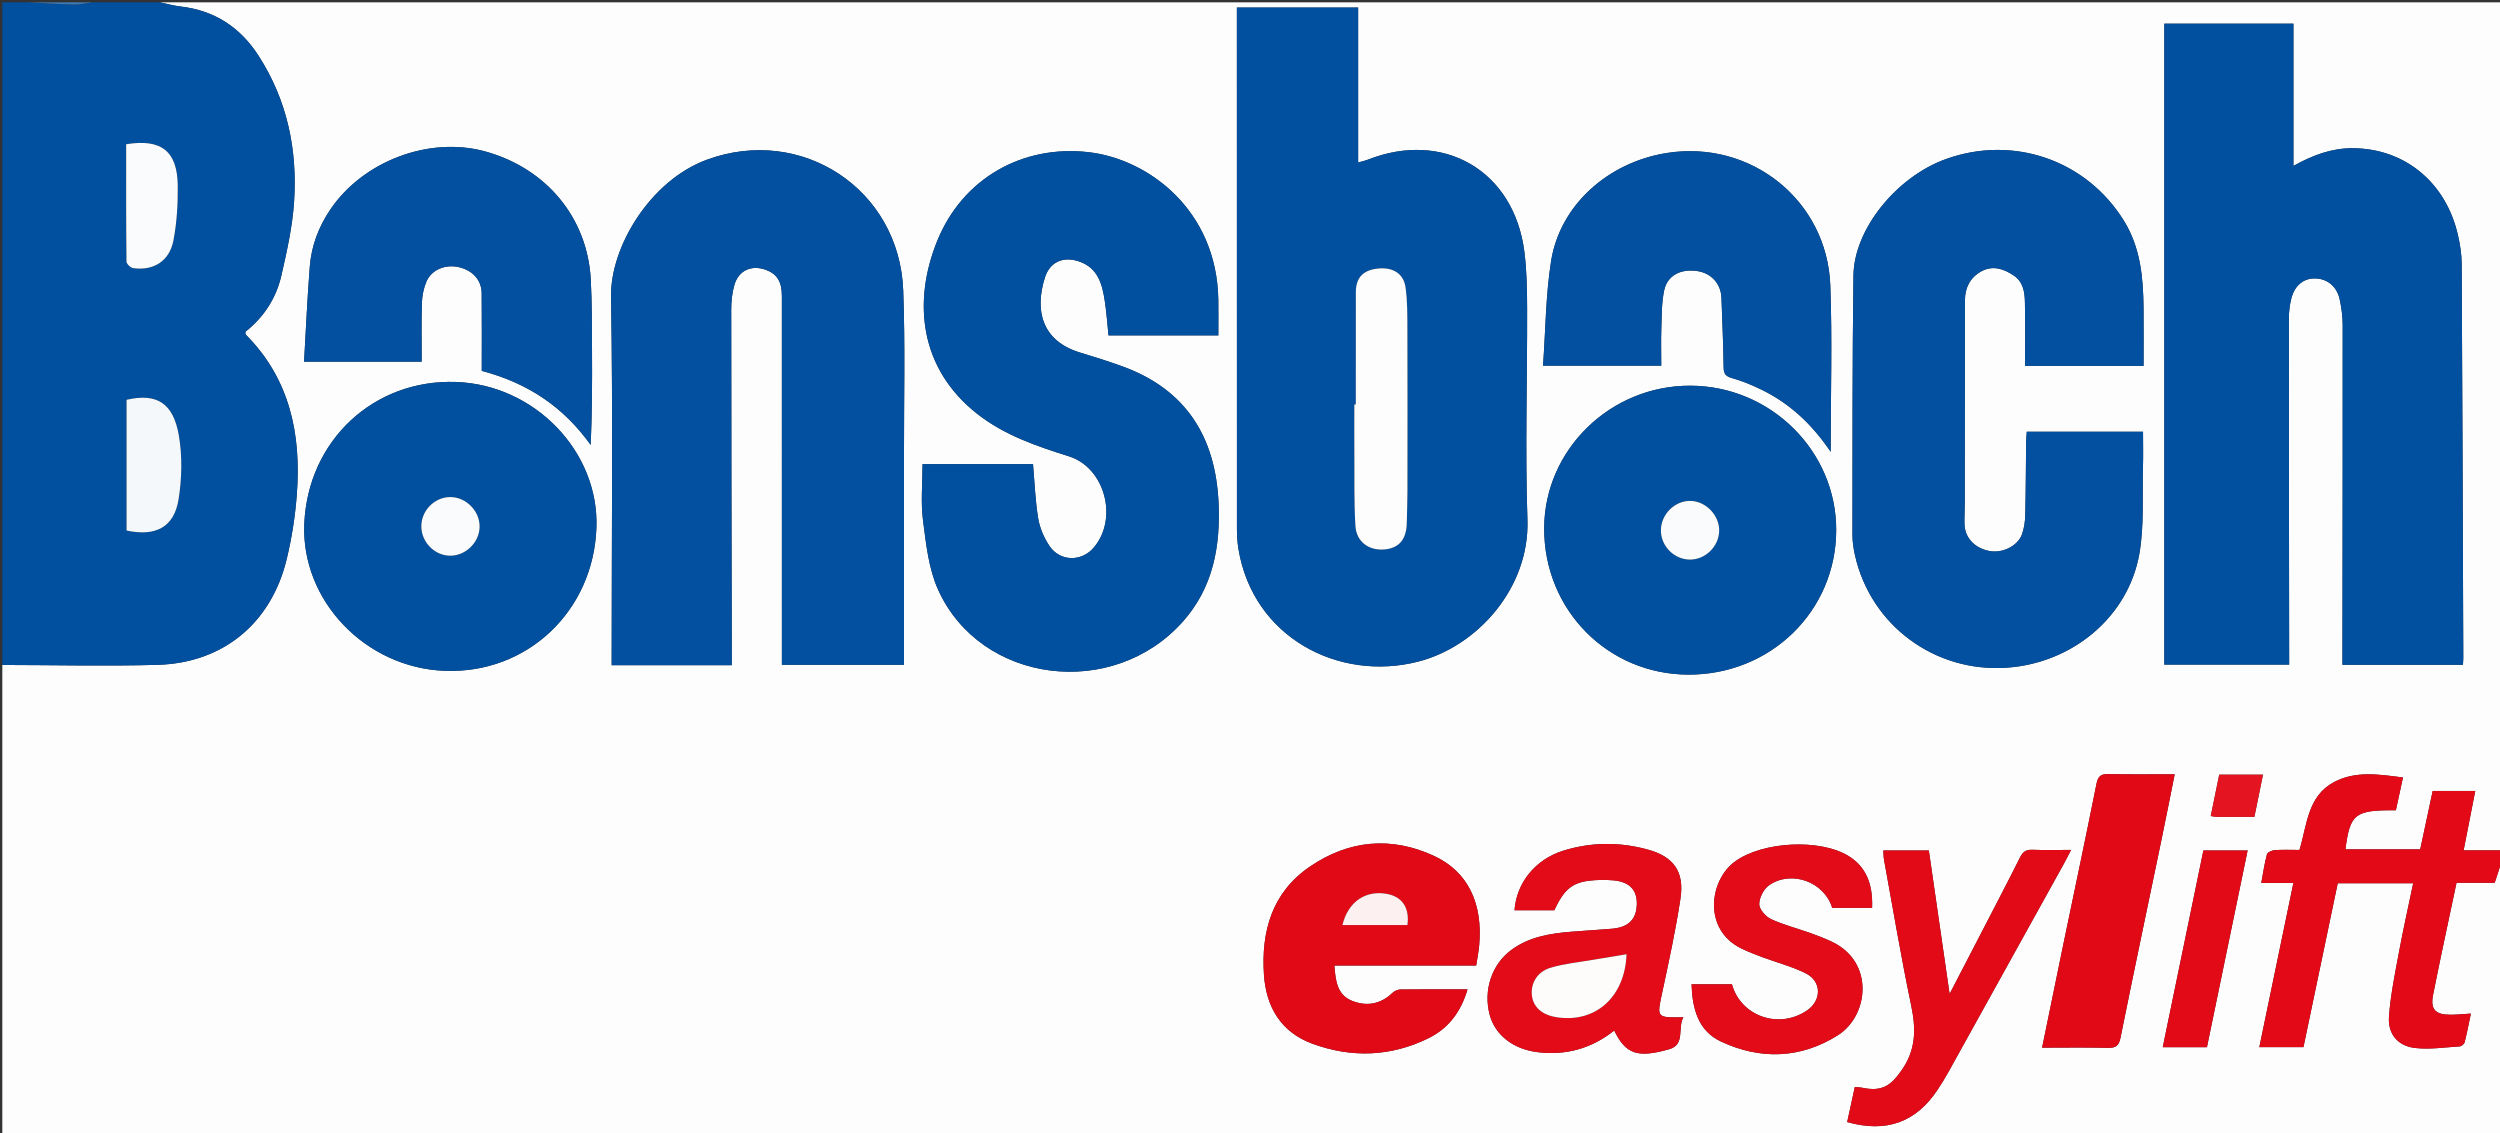
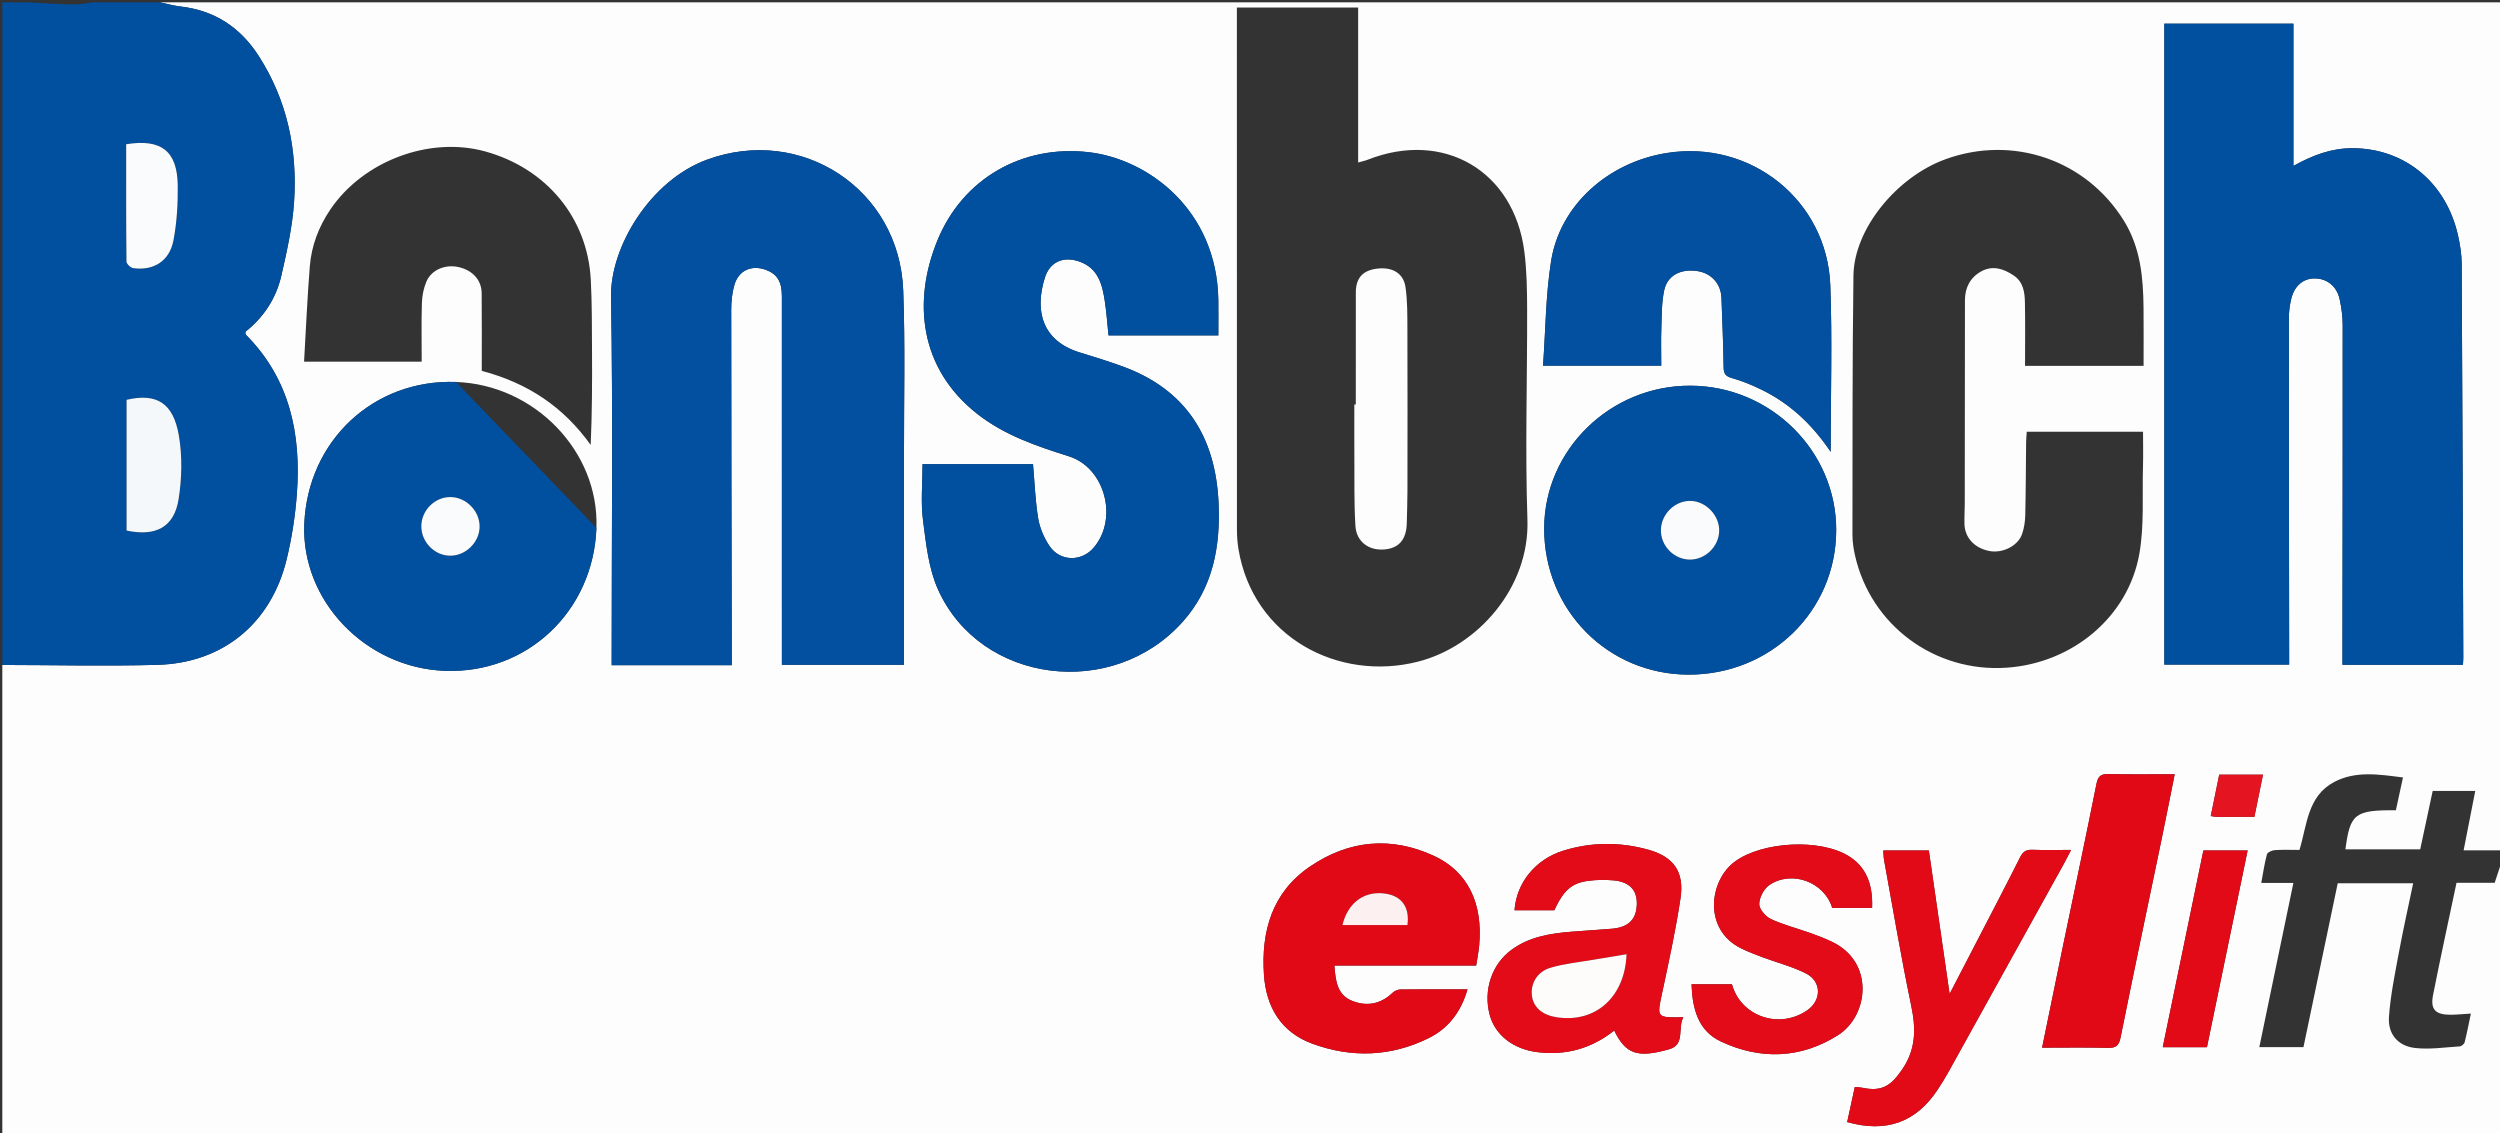
<svg xmlns="http://www.w3.org/2000/svg" version="1.1" id="Layer_1" x="0px" y="0px" width="1079px" height="489px" viewBox="0 0 1079 489" enable-background="new 0 0 1079 489" xml:space="preserve">
  <rect x="0" y="0" width="1079" height="489" fill="#333333" stroke="none" />
  <g>
    <path fill-rule="evenodd" clip-rule="evenodd" fill="#FDFDFE" d="M1080,371c0,39.652,0,79.305,0,118.961   c-359.667,0.003-719.333,0.003-1079,0.003C1,422.285,1,354.643,1,287c22.323,0.025,44.661,0.566,66.967-0.052   c28.313-0.784,49.059-17.935,55.758-45.579c2.222-9.169,3.689-18.628,4.391-28.037c1.928-25.854-2.941-49.75-22.094-68.961   c-0.166-0.166-0.049-0.612-0.079-1.212c7.86-6.191,13.249-14.409,15.491-24.214c2.4-10.498,4.791-21.154,5.493-31.852   c1.471-22.402-2.892-43.677-15.261-62.925C103.681,11.741,92.612,4.52,77.908,2.802C74.91,2.452,71.968,1.613,69,1   c337,0,674,0,1011,0c0,122,0,244,0,366c-5.401,0-10.803,0-16.702,0c1.781-9.082,3.385-17.26,5.024-25.621   c-6.601,0-12.367,0-18.377,0c-1.823,8.535-3.612,16.914-5.382,25.202c-11.097,0-21.674,0-32.28,0   c2.016-15.422,4.037-16.992,21.772-16.869c0.993-4.578,1.999-9.22,3.071-14.161c-10.412-1.325-20.44-2.964-29.766,1.996   c-11.466,6.098-11.614,18.498-14.908,29.281c-3.735,0-7.227-0.158-10.689,0.086c-1.2,0.085-3.121,0.951-3.358,1.828   c-1.058,3.903-1.624,7.938-2.444,12.335c4.843,0,9.123,0,13.865,0c-4.938,23.796-9.791,47.183-14.703,70.857   c6.419,0,12.531,0,19.05,0c4.928-23.563,9.854-47.117,14.791-70.715c10.901,0,21.507,0,32.564,0   c-2.09,10.039-4.286,19.757-6.101,29.546c-1.723,9.294-3.667,18.616-4.348,28.011c-0.544,7.505,3.839,12.684,11.227,13.532   c6.334,0.728,12.878-0.279,19.318-0.686c0.765-0.048,1.928-1.024,2.115-1.77c1.031-4.075,1.815-8.213,2.696-12.388   c-3.44,0.208-6.092,0.493-8.744,0.503c-6.531,0.025-8.817-2.25-7.586-8.486c3.179-16.106,6.696-32.146,10.134-48.473   c5.675,0,11.132,0,16.479,0C1077.883,377.46,1078.941,374.23,1080,371z M934.117,286.839c18.163,0,35.885,0,53.883,0   c0-1.302,0.001-2.278,0-3.255c-0.058-48.661-0.133-97.321-0.126-145.982c0-2.958,0.334-5.999,1.075-8.855   c1.453-5.603,5.316-8.643,10.202-8.578c5.175,0.068,9.378,3.334,10.618,8.885c0.828,3.703,1.334,7.563,1.337,11.353   c0.033,46.994-0.052,93.988-0.106,140.982c-0.002,1.787,0,3.575,0,5.539c17.548,0,34.619,0,52.015,0   c0.057-1.177,0.146-2.134,0.144-3.091c-0.203-56.652-0.383-113.306-0.693-169.957c-0.022-4.12-0.688-8.308-1.602-12.34   c-5.181-22.861-23.024-37.462-45.415-37.572c-9.056-0.045-17.172,2.95-25.607,7.651c0-20.917,0-41.123,0-61.413   c-18.909,0-37.272,0-55.724,0C934.117,102.536,934.117,194.496,934.117,286.839z M533.834,3.245c0,1.496,0.001,2.64,0.001,3.783   c0,73.813-0.008,147.624,0.026,221.437c0.002,2.818,0.194,5.672,0.651,8.45c6.273,38.164,43.243,57.423,77.548,48.64   c25.68-6.574,48.176-31.912,47.181-61.252c-1.027-30.285-0.046-60.637-0.131-90.958c-0.023-8.287-0.15-16.646-1.211-24.847   c-4.504-34.804-34.828-52.45-67.515-39.591c-1.191,0.469-2.464,0.729-4.206,1.231c0-22.518,0-44.586,0-66.894   C568.673,3.245,551.584,3.245,533.834,3.245z M390.168,286.928c0-1.999,0-3.791,0-5.583c0-28.333,0.023-56.666-0.008-84.999   c-0.026-23.664,0.55-47.354-0.326-70.987c-1.62-43.724-43.878-71.464-84.789-56.408c-24.368,8.968-41.665,37.577-41.315,59.055   c0.833,51.152,0.269,102.327,0.269,153.493c0,1.779,0,3.559,0,5.59c17.573,0,34.597,0,51.84,0c0-2.273,0.004-4.1,0-5.926   c-0.1-49.16-0.229-98.319-0.241-147.479c-0.001-3.615,0.379-7.367,1.397-10.815c1.832-6.202,7.405-8.63,13.479-6.428   c4.904,1.777,6.982,5.102,6.983,11.356c0.01,51,0.006,101.999,0.006,152.998c0,1.966,0,3.933,0,6.134   C355.199,286.928,372.442,286.928,390.168,286.928z M525.835,144.745c0-5.438,0.067-10.403-0.011-15.368   c-0.607-38.508-29.945-60.741-56.084-63.708c-28.283-3.21-54.173,11.166-65.192,38.198c-10.699,26.25-7.726,55.21,17.273,74.798   c11.793,9.241,25.563,13.871,39.563,18.3c15.496,4.901,21.315,26.731,10.76,39.295c-5.294,6.302-14.649,6.216-19.24-0.685   c-2.327-3.497-4.148-7.721-4.824-11.841c-1.271-7.755-1.547-15.674-2.227-23.41c-15.816,0-31.728,0-47.687,0   c0,8.304-0.813,16.387,0.203,24.233c1.312,10.132,2.396,20.836,6.519,29.967c18.321,40.591,75.359,47.758,105.634,13.752   c13.016-14.619,16.266-32.382,15.413-51.214c-1.292-28.536-14.108-49.07-41.723-59.023c-5.931-2.138-11.953-4.038-17.99-5.857   c-16.466-4.962-19.802-18.056-15.214-32.455c2.15-6.751,7.958-9.218,14.731-6.889c8.308,2.857,10.03,10,11.139,17.408   c0.709,4.734,1.034,9.524,1.553,14.499C494.218,144.745,509.645,144.745,525.835,144.745z M925.167,157.916   c0-8.739,0.064-16.904-0.015-25.067c-0.128-13.086-1.314-25.968-8.415-37.482c-16.228-26.314-47.858-37.242-77.039-26.656   c-21.131,7.665-39.479,30.125-39.747,50.164c-0.5,37.311-0.385,74.63-0.435,111.945c-0.004,2.967,0.454,5.99,1.108,8.895   c6.793,30.176,34.435,50.599,65.468,48.46c28.373-1.955,52.476-21.9,57.267-49.229c2.133-12.16,1.196-24.866,1.553-37.328   c0.146-5.078,0.024-10.164,0.024-15.28c-17.216,0-33.51,0-50.177,0c-0.104,1.601-0.269,3.057-0.285,4.515   c-0.121,10.49-0.122,20.982-0.373,31.47c-0.066,2.781-0.479,5.685-1.414,8.288c-1.819,5.067-8.437,8.272-13.996,7.217   c-6.498-1.233-10.72-5.766-10.834-11.781c-0.057-2.995,0.134-5.994,0.138-8.991c0.032-29.155,0.039-58.311,0.077-87.466   c0.008-5.414,2.242-9.788,6.972-12.428c4.951-2.763,9.69-1.194,14.064,1.729c4.089,2.732,4.759,7.116,4.846,11.474   c0.181,9.1,0.055,18.205,0.055,27.554C891.407,157.916,908.146,157.916,925.167,157.916z M257.418,227.83   c1.212-32.897-26.598-61.784-60.626-62.972c-35.512-1.24-63.898,25.279-65.458,61.154c-1.44,33.14,26.311,62.217,60.621,63.518   C227.473,290.878,256.088,263.907,257.418,227.83z M792.511,228.852c0.081-34.158-28.231-62.239-62.901-62.387   c-34.521-0.146-63.021,27.604-63.145,61.483c-0.128,35.205,27.355,63.123,62.236,63.219   C764.238,291.264,792.427,263.735,792.511,228.852z M207.923,160.061c20.368,5.401,35.442,15.835,47.024,31.977   c0.587-13.546,0.649-26.949,0.568-40.352c-0.063-10.318,0.016-20.653-0.529-30.95c-1.415-26.759-19.157-48.109-45.629-55.393   c-24.088-6.627-52.647,4.182-66.767,25.053c-5.073,7.498-8.17,15.678-8.879,24.586c-1.087,13.657-1.674,27.354-2.478,41.106   c17.809,0,34.169,0,50.771,0c0-8.77-0.17-17.094,0.089-25.405c0.096-3.078,0.756-6.313,1.948-9.143   c2.144-5.094,8.115-7.549,13.837-6.276c6.03,1.341,9.947,5.538,10.01,11.254C208.009,137.653,207.923,148.791,207.923,160.061z    M665.973,157.828c18.023,0,34.396,0,51.029,0c0-5.649-0.146-10.966,0.04-16.271c0.19-5.46,0.084-11.043,1.236-16.326   c1.382-6.342,7.015-9.214,13.984-8.287c6.263,0.832,10.51,5.444,10.721,11.645c0.339,9.981,0.807,19.961,0.934,29.945   c0.036,2.887,0.945,3.901,3.703,4.678c4.295,1.209,8.493,2.941,12.516,4.899c11.996,5.841,21.618,14.531,29.995,26.893   c0-24.993,0.706-48.419-0.162-71.787c-1.364-36.729-34.29-62.957-70.596-57.184c-25.409,4.041-46.083,22.546-49.911,46.587   C667.123,127.31,667.085,142.366,665.973,157.828z M575.92,416.732c20.742,0,40.817,0,61.198,0   c0.475-3.114,1.042-5.875,1.297-8.664c1.659-18.184-4.865-31.88-19.486-38.655c-18.521-8.582-36.762-6.832-53.528,4.578   c-16.388,11.154-21.141,27.94-19.875,46.765c0.934,13.884,7.38,24.714,20.782,29.667c16.926,6.255,33.987,5.693,50.321-2.377   c8.551-4.225,13.946-11.388,16.75-21.05c-10.017,0-19.486-0.05-28.954,0.064c-1.155,0.014-2.565,0.631-3.405,1.439   c-5.127,4.932-11.148,5.993-17.484,3.452C577.14,429.388,576.423,423.382,575.92,416.732z M670.832,392.866   c4.06-8.71,7.512-11.788,14.899-12.727c3.433-0.436,6.975-0.475,10.426-0.194c7.072,0.575,10.438,4.106,10.297,10.283   c-0.15,6.557-3.595,10.016-10.724,10.609c-5.969,0.497-11.952,0.826-17.922,1.324c-9.023,0.754-17.853,2.227-25.419,7.759   c-8.517,6.228-12.278,17.447-9.446,28.048c2.341,8.759,10.15,14.867,20.708,16.154c12.293,1.499,23.331-1.609,33.04-9.349   c4.957,10.105,9.872,12.046,23.8,8.052c6.929-1.987,3.472-9.15,6.051-13.791c-11.691,0.226-11.474,0.272-9.143-10.602   c2.892-13.488,5.837-26.993,7.894-40.622c1.746-11.569-2.886-18.073-14.136-21.152c-12.125-3.319-24.422-3.25-36.441,0.494   c-12.154,3.786-20.24,13.979-21.049,25.713C659.323,392.866,664.971,392.866,670.832,392.866z M812.826,367.061   c0.119,1.541,0.104,2.852,0.335,4.118c3.829,20.928,7.342,41.923,11.693,62.742c2.091,10.005,2.176,18.875-3.953,27.766   c-4.886,7.088-8.732,9.587-17.329,7.748c-0.91-0.194-1.864-0.188-3.038-0.298c-1.137,5.231-2.217,10.199-3.291,15.143   c16.774,4.746,29.596,0.15,38.885-13.755c1.66-2.486,3.248-5.032,4.698-7.645c16.694-30.064,33.357-60.146,50.02-90.228   c0.934-1.686,1.781-3.418,3.032-5.826c-6.113,0-11.393,0.152-16.656-0.063c-2.707-0.11-4.109,0.786-5.339,3.234   c-6.187,12.32-12.587,24.534-18.92,36.782c-3.608,6.979-7.232,13.951-11.514,22.208c-3.145-21.74-6.055-41.863-8.957-61.927   C825.622,367.061,819.341,367.061,812.826,367.061z M881.366,452.171c10.021,0,19.163-0.157,28.296,0.08   c3.442,0.09,4.827-0.772,5.556-4.391c5.71-28.345,11.708-56.632,17.583-84.944c1.948-9.392,3.798-18.804,5.804-28.757   c-9.945,0-19.246,0.123-28.54-0.067c-3.224-0.065-4.543,0.785-5.223,4.186c-4.651,23.304-9.6,46.547-14.423,69.816   C887.42,422.562,884.473,437.04,881.366,452.171z M808.003,391.845c0.425-10.682-2.92-17.909-10.118-22.357   c-12.41-7.669-37.287-6.294-49.11,2.374c-11.077,8.121-13.85,29.32,2.711,37.462c2.97,1.46,6.084,2.651,9.189,3.81   c6.219,2.321,12.749,3.992,18.651,6.932c7.007,3.489,6.974,11.764,0.475,16.126c-12.177,8.177-28.523,2.365-32.298-11.391   c-5.772,0-11.512,0-17.436,0c0.337,10.523,2.834,20.096,12.642,24.697c17.047,7.999,34.387,7.474,50.501-2.673   c13.317-8.386,16.036-31.67-2.739-40.457c-3.002-1.404-6.111-2.604-9.236-3.715c-5.631-2.002-11.5-3.46-16.881-5.977   c-2.311-1.081-5.079-4.25-5.068-6.457c0.014-2.789,1.958-6.568,4.278-8.172c9.683-6.69,23.856-1.39,27.217,9.798   C796.372,391.845,801.995,391.845,808.003,391.845z M952.516,451.978c5.882-28.435,11.691-56.523,17.563-84.912   c-6.454,0-12.556,0-19.097,0c-5.824,28.193-11.649,56.391-17.542,84.912C940.079,451.978,946.031,451.978,952.516,451.978z    M972.99,352.568c1.236-6.054,2.446-11.98,3.722-18.222c-6.49,0-12.438,0-18.895,0c-1.196,5.838-2.41,11.761-3.656,17.84   c1.148,0.18,1.792,0.366,2.436,0.368C961.912,352.579,967.227,352.568,972.99,352.568z" />
    <path fill-rule="evenodd" clip-rule="evenodd" fill="#014F9F" d="M69,1c2.968,0.613,5.91,1.452,8.908,1.802   c14.704,1.718,25.772,8.939,33.758,21.367c12.369,19.248,16.731,40.522,15.261,62.925c-0.703,10.697-3.093,21.354-5.493,31.852   c-2.242,9.805-7.631,18.022-15.491,24.214c0.029,0.6-0.087,1.046,0.079,1.212c19.153,19.211,24.021,43.106,22.094,68.961   c-0.702,9.409-2.169,18.868-4.391,28.037c-6.7,27.645-27.445,44.795-55.758,45.579C45.661,287.566,23.323,287.025,1,287   C1,191.667,1,96.333,1,1c3.679,0,7.339,0,11,0c6.645,0.333,13.286,0.797,19.934,0.935C34.615,1.99,37.311,1.333,40,1   C49.667,1,59.333,1,69,1z M54.628,228.988c12.664,2.683,20.537-1.48,22.456-13.537c1.433-9.005,1.637-18.632,0.092-27.586   c-2.43-14.078-9.696-18.292-22.548-15.309C54.628,191.252,54.628,209.991,54.628,228.988z M54.461,62.254   c0,17.037-0.051,33.836,0.128,50.632c0.011,0.994,1.781,2.683,2.901,2.839c8.771,1.225,15.655-3.029,17.356-11.918   c1.486-7.764,1.968-15.837,1.869-23.76C76.531,65.186,69.582,59.8,54.461,62.254z" />
-     <path fill-rule="evenodd" clip-rule="evenodd" fill="#E30916" d="M1080,371c-1.059,3.23-2.117,6.46-3.28,10.01   c-5.348,0-10.805,0-16.479,0c-3.438,16.327-6.955,32.366-10.134,48.473c-1.231,6.236,1.055,8.512,7.586,8.486   c2.652-0.01,5.304-0.295,8.744-0.503c-0.881,4.175-1.665,8.313-2.696,12.388c-0.188,0.745-1.351,1.722-2.115,1.77   c-6.44,0.406-12.984,1.413-19.318,0.686c-7.388-0.849-11.771-6.027-11.227-13.532c0.681-9.395,2.625-18.717,4.348-28.011   c1.814-9.789,4.011-19.507,6.101-29.546c-11.058,0-21.663,0-32.564,0c-4.937,23.598-9.863,47.152-14.791,70.715   c-6.519,0-12.631,0-19.05,0c4.912-23.675,9.766-47.062,14.703-70.857c-4.742,0-9.022,0-13.865,0   c0.82-4.396,1.387-8.432,2.444-12.335c0.237-0.877,2.158-1.743,3.358-1.828c3.463-0.244,6.954-0.086,10.689-0.086   c3.294-10.783,3.442-23.184,14.908-29.281c9.325-4.96,19.354-3.321,29.766-1.996c-1.072,4.941-2.078,9.583-3.071,14.161   c-17.735-0.123-19.757,1.447-21.772,16.869c10.606,0,21.184,0,32.28,0c1.77-8.288,3.559-16.667,5.382-25.202   c6.01,0,11.776,0,18.377,0c-1.64,8.361-3.243,16.539-5.024,25.621c5.899,0,11.301,0,16.702,0C1080,368.333,1080,369.667,1080,371z" />
-     <path fill-rule="evenodd" clip-rule="evenodd" fill="#407BB6" d="M40,1c-2.689,0.333-5.385,0.99-8.066,0.935   C25.286,1.797,18.645,1.333,12,1C21.333,1,30.667,1,40,1z" />
    <path fill-rule="evenodd" clip-rule="evenodd" fill="#014F9F" d="M934.117,286.839c0-92.343,0-184.303,0-276.634   c18.451,0,36.814,0,55.724,0c0,20.29,0,40.496,0,61.413c8.436-4.701,16.552-7.696,25.607-7.651   c22.391,0.11,40.234,14.711,45.415,37.572c0.914,4.032,1.579,8.22,1.602,12.34c0.311,56.651,0.49,113.305,0.693,169.957   c0.003,0.957-0.087,1.914-0.144,3.091c-17.396,0-34.467,0-52.015,0c0-1.964-0.002-3.752,0-5.539   c0.055-46.994,0.14-93.988,0.106-140.982c-0.003-3.79-0.509-7.649-1.337-11.353c-1.24-5.551-5.443-8.816-10.618-8.885   c-4.886-0.064-8.749,2.976-10.202,8.578c-0.741,2.856-1.075,5.897-1.075,8.855c-0.007,48.661,0.068,97.321,0.126,145.982   c0.001,0.977,0,1.953,0,3.255C970.002,286.839,952.28,286.839,934.117,286.839z" />
-     <path fill-rule="evenodd" clip-rule="evenodd" fill="#014F9F" d="M533.834,3.245c17.75,0,34.839,0,52.345,0   c0,22.308,0,44.376,0,66.894c1.742-0.503,3.015-0.763,4.206-1.231c32.687-12.859,63.011,4.787,67.515,39.591   c1.061,8.2,1.188,16.56,1.211,24.847c0.085,30.321-0.896,60.673,0.131,90.958c0.995,29.34-21.501,54.678-47.181,61.252   c-34.305,8.783-71.274-10.476-77.548-48.64c-0.457-2.778-0.649-5.632-0.651-8.45c-0.034-73.813-0.026-147.624-0.026-221.437   C533.835,5.885,533.834,4.741,533.834,3.245z M585.164,174.57c-0.209,0-0.418,0.001-0.627,0.001c0,7.484-0.042,14.97,0.01,22.454   c0.07,9.982-0.153,19.986,0.452,29.938c0.416,6.824,5.696,10.673,12.32,10.188c6.429-0.469,9.695-4.253,9.847-11.392   c0.095-4.488,0.282-8.976,0.288-13.464c0.029-23.479,0.06-46.958-0.019-70.437c-0.021-5.95,0.024-11.964-0.804-17.83   c-0.861-6.099-5.603-8.854-12.179-8.096c-6.201,0.715-9.256,3.98-9.273,10.191C585.134,142.273,585.164,158.422,585.164,174.57z" />
    <path fill-rule="evenodd" clip-rule="evenodd" fill="#02509F" d="M390.168,286.928c-17.726,0-34.969,0-52.705,0   c0-2.201,0-4.168,0-6.134c0-50.999,0.004-101.998-0.006-152.998c-0.001-6.255-2.079-9.579-6.983-11.356   c-6.074-2.202-11.647,0.226-13.479,6.428c-1.019,3.448-1.398,7.2-1.397,10.815c0.012,49.16,0.142,98.319,0.241,147.479   c0.004,1.826,0,3.652,0,5.926c-17.243,0-34.267,0-51.84,0c0-2.031,0-3.811,0-5.59c0-51.166,0.564-102.341-0.269-153.493   c-0.349-21.478,16.948-50.087,41.315-59.055c40.911-15.056,83.169,12.685,84.789,56.408c0.876,23.634,0.3,47.323,0.326,70.987   c0.031,28.333,0.008,56.666,0.008,84.999C390.168,283.137,390.168,284.929,390.168,286.928z" />
    <path fill-rule="evenodd" clip-rule="evenodd" fill="#01509F" d="M525.835,144.745c-16.19,0-31.617,0-47.403,0   c-0.519-4.975-0.844-9.765-1.553-14.499c-1.108-7.408-2.831-14.551-11.139-17.408c-6.773-2.329-12.581,0.138-14.731,6.889   c-4.588,14.399-1.252,27.493,15.214,32.455c6.037,1.819,12.06,3.72,17.99,5.857c27.614,9.953,40.431,30.487,41.723,59.023   c0.853,18.832-2.397,36.595-15.413,51.214c-30.274,34.006-87.313,26.839-105.634-13.752c-4.122-9.131-5.207-19.835-6.519-29.967   c-1.016-7.847-0.203-15.93-0.203-24.233c15.959,0,31.87,0,47.687,0c0.68,7.736,0.955,15.655,2.227,23.41   c0.676,4.12,2.497,8.344,4.824,11.841c4.591,6.9,13.946,6.986,19.24,0.685c10.556-12.563,4.736-34.394-10.76-39.295   c-14-4.429-27.771-9.059-39.563-18.3c-24.999-19.588-27.973-48.548-17.273-74.798c11.02-27.032,36.909-41.408,65.192-38.198   c26.139,2.967,55.477,25.2,56.084,63.708C525.902,134.342,525.835,139.308,525.835,144.745z" />
-     <path fill-rule="evenodd" clip-rule="evenodd" fill="#02509F" d="M925.167,157.916c-17.021,0-33.76,0-51.158,0   c0-9.349,0.126-18.454-0.055-27.554c-0.087-4.357-0.757-8.741-4.846-11.474c-4.374-2.923-9.113-4.491-14.064-1.729   c-4.729,2.64-6.964,7.014-6.972,12.428c-0.038,29.155-0.045,58.311-0.077,87.466c-0.004,2.997-0.194,5.996-0.138,8.991   c0.114,6.016,4.336,10.548,10.834,11.781c5.56,1.056,12.177-2.149,13.996-7.217c0.935-2.604,1.348-5.507,1.414-8.288   c0.251-10.487,0.252-20.979,0.373-31.47c0.017-1.458,0.181-2.914,0.285-4.515c16.667,0,32.961,0,50.177,0   c0,5.116,0.121,10.202-0.024,15.28c-0.356,12.462,0.58,25.168-1.553,37.328c-4.791,27.328-28.894,47.273-57.267,49.229   c-31.033,2.139-58.675-18.284-65.468-48.46c-0.654-2.904-1.112-5.928-1.108-8.895c0.05-37.315-0.065-74.635,0.435-111.945   c0.269-20.039,18.616-42.499,39.747-50.164c29.181-10.586,60.812,0.342,77.039,26.656c7.101,11.515,8.287,24.396,8.415,37.482   C925.231,141.012,925.167,149.177,925.167,157.916z" />
-     <path fill-rule="evenodd" clip-rule="evenodd" fill="#01509F" d="M257.418,227.83c-1.33,36.077-29.945,63.048-65.463,61.7   c-34.31-1.301-62.061-30.378-60.621-63.518c1.56-35.875,29.945-62.395,65.458-61.154C230.82,166.046,258.63,194.933,257.418,227.83   z M181.842,227.225c0.031,6.884,5.928,12.738,12.704,12.612c6.624-0.124,12.359-5.854,12.455-12.444   c0.099-6.788-5.76-12.797-12.539-12.86C187.628,214.468,181.811,220.319,181.842,227.225z" />
+     <path fill-rule="evenodd" clip-rule="evenodd" fill="#01509F" d="M257.418,227.83c-1.33,36.077-29.945,63.048-65.463,61.7   c-34.31-1.301-62.061-30.378-60.621-63.518c1.56-35.875,29.945-62.395,65.458-61.154z M181.842,227.225c0.031,6.884,5.928,12.738,12.704,12.612c6.624-0.124,12.359-5.854,12.455-12.444   c0.099-6.788-5.76-12.797-12.539-12.86C187.628,214.468,181.811,220.319,181.842,227.225z" />
    <path fill-rule="evenodd" clip-rule="evenodd" fill="#01509F" d="M792.511,228.852c-0.084,34.884-28.272,62.412-63.81,62.315   c-34.881-0.096-62.364-28.014-62.236-63.219c0.123-33.88,28.623-61.63,63.145-61.483   C764.279,166.612,792.592,194.693,792.511,228.852z M716.846,228.722c-0.121,6.859,5.642,12.756,12.504,12.795   c6.62,0.038,12.401-5.536,12.648-12.194c0.25-6.714-5.598-12.963-12.291-13.134C722.947,216.015,716.966,221.843,716.846,228.722z" />
-     <path fill-rule="evenodd" clip-rule="evenodd" fill="#02509F" d="M207.923,160.061c0-11.27,0.086-22.407-0.036-33.543   c-0.063-5.716-3.98-9.913-10.01-11.254c-5.722-1.272-11.693,1.183-13.837,6.276c-1.191,2.83-1.852,6.064-1.948,9.143   c-0.259,8.312-0.089,16.636-0.089,25.405c-16.602,0-32.961,0-50.771,0c0.804-13.753,1.391-27.449,2.478-41.106   c0.709-8.908,3.807-17.088,8.879-24.586c14.12-20.871,42.679-31.68,66.767-25.053c26.472,7.283,44.214,28.634,45.629,55.393   c0.544,10.297,0.466,20.632,0.529,30.95c0.081,13.402,0.02,26.806-0.568,40.352C243.365,175.896,228.291,165.462,207.923,160.061z" />
    <path fill-rule="evenodd" clip-rule="evenodd" fill="#02509F" d="M665.973,157.828c1.112-15.462,1.15-30.519,3.489-45.208   c3.828-24.041,24.502-42.546,49.911-46.587c36.306-5.773,69.231,20.454,70.596,57.184c0.868,23.368,0.162,46.794,0.162,71.787   c-8.377-12.361-17.999-21.052-29.995-26.893c-4.022-1.958-8.221-3.69-12.516-4.899c-2.758-0.776-3.667-1.791-3.703-4.678   c-0.127-9.984-0.595-19.964-0.934-29.945c-0.211-6.2-4.458-10.813-10.721-11.645c-6.97-0.927-12.603,1.945-13.984,8.287   c-1.152,5.283-1.046,10.866-1.236,16.326c-0.186,5.305-0.04,10.621-0.04,16.271C700.369,157.828,683.996,157.828,665.973,157.828z" />
    <path fill-rule="evenodd" clip-rule="evenodd" fill="#E20916" d="M575.92,416.732c0.503,6.649,1.22,12.655,7.615,15.22   c6.336,2.541,12.357,1.479,17.484-3.452c0.84-0.809,2.25-1.426,3.405-1.439c9.468-0.114,18.938-0.064,28.954-0.064   c-2.804,9.662-8.199,16.825-16.75,21.05c-16.334,8.07-33.396,8.632-50.321,2.377c-13.402-4.953-19.849-15.783-20.782-29.667   c-1.266-18.824,3.487-35.61,19.875-46.765c16.767-11.41,35.008-13.16,53.528-4.578c14.621,6.775,21.146,20.472,19.486,38.655   c-0.255,2.789-0.822,5.55-1.297,8.664C616.737,416.732,596.662,416.732,575.92,416.732z M607.447,399.264   c1.008-7.382-2.196-12.181-8.723-13.434c-9.349-1.794-16.938,3.411-19.328,13.434C588.796,399.264,598.144,399.264,607.447,399.264   z" />
    <path fill-rule="evenodd" clip-rule="evenodd" fill="#E30B18" d="M670.832,392.866c-5.861,0-11.509,0-17.165,0   c0.809-11.734,8.895-21.927,21.049-25.713c12.02-3.744,24.316-3.813,36.441-0.494c11.25,3.079,15.882,9.583,14.136,21.152   c-2.057,13.629-5.002,27.134-7.894,40.622c-2.331,10.874-2.549,10.827,9.143,10.602c-2.579,4.641,0.878,11.804-6.051,13.791   c-13.928,3.994-18.843,2.054-23.8-8.052c-9.709,7.739-20.747,10.848-33.04,9.349c-10.558-1.287-18.367-7.396-20.708-16.154   c-2.832-10.601,0.93-21.82,9.446-28.048c7.566-5.532,16.396-7.005,25.419-7.759c5.97-0.498,11.953-0.827,17.922-1.324   c7.129-0.594,10.573-4.053,10.724-10.609c0.141-6.177-3.225-9.708-10.297-10.283c-3.451-0.28-6.993-0.241-10.426,0.194   C678.344,381.078,674.892,384.156,670.832,392.866z M702.009,411.849c-4.757,0.789-9.309,1.517-13.85,2.306   c-6.361,1.105-12.882,1.7-19.023,3.548c-5.914,1.779-8.709,7.088-7.913,12.372c0.724,4.797,4.562,8.037,10.625,8.971   C688.763,441.649,701.363,430.165,702.009,411.849z" />
    <path fill-rule="evenodd" clip-rule="evenodd" fill="#E30A17" d="M812.826,367.061c6.515,0,12.796,0,19.666,0   c2.902,20.063,5.813,40.187,8.957,61.927c4.281-8.257,7.905-15.229,11.514-22.208c6.333-12.248,12.733-24.462,18.92-36.782   c1.229-2.448,2.632-3.345,5.339-3.234c5.264,0.216,10.543,0.063,16.656,0.063c-1.251,2.408-2.099,4.141-3.032,5.826   c-16.662,30.082-33.325,60.163-50.02,90.228c-1.45,2.612-3.038,5.158-4.698,7.645c-9.289,13.905-22.11,18.501-38.885,13.755   c1.074-4.943,2.154-9.911,3.291-15.143c1.174,0.109,2.128,0.104,3.038,0.298c8.597,1.839,12.443-0.66,17.329-7.748   c6.129-8.891,6.044-17.761,3.953-27.766c-4.352-20.819-7.864-41.814-11.693-62.742C812.93,369.912,812.945,368.602,812.826,367.061   z" />
    <path fill-rule="evenodd" clip-rule="evenodd" fill="#E20916" d="M881.366,452.171c3.106-15.131,6.054-29.609,9.053-44.077   c4.823-23.27,9.771-46.513,14.423-69.816c0.68-3.4,1.999-4.251,5.223-4.186c9.294,0.19,18.595,0.067,28.54,0.067   c-2.006,9.953-3.855,19.365-5.804,28.757c-5.875,28.313-11.873,56.6-17.583,84.944c-0.729,3.618-2.113,4.48-5.556,4.391   C900.529,452.014,891.388,452.171,881.366,452.171z" />
    <path fill-rule="evenodd" clip-rule="evenodd" fill="#E30B18" d="M808.003,391.845c-6.008,0-11.631,0-17.223,0   c-3.36-11.188-17.534-16.488-27.217-9.798c-2.32,1.604-4.265,5.383-4.278,8.172c-0.011,2.207,2.758,5.376,5.068,6.457   c5.381,2.517,11.25,3.975,16.881,5.977c3.125,1.111,6.234,2.311,9.236,3.715c18.775,8.787,16.057,32.071,2.739,40.457   c-16.114,10.146-33.454,10.672-50.501,2.673c-9.808-4.602-12.305-14.174-12.642-24.697c5.924,0,11.663,0,17.436,0   c3.774,13.756,20.121,19.567,32.298,11.391c6.499-4.362,6.532-12.637-0.475-16.126c-5.902-2.939-12.433-4.61-18.651-6.932   c-3.105-1.158-6.22-2.35-9.189-3.81c-16.561-8.142-13.788-29.341-2.711-37.462c11.823-8.668,36.7-10.043,49.11-2.374   C805.083,373.936,808.428,381.163,808.003,391.845z" />
    <path fill-rule="evenodd" clip-rule="evenodd" fill="#E30A17" d="M952.516,451.978c-6.484,0-12.437,0-19.076,0   c5.893-28.521,11.718-56.719,17.542-84.912c6.541,0,12.643,0,19.097,0C964.207,395.454,958.397,423.543,952.516,451.978z" />
    <path fill-rule="evenodd" clip-rule="evenodd" fill="#E41420" d="M972.99,352.568c-5.764,0-11.078,0.011-16.394-0.014   c-0.644-0.002-1.287-0.188-2.436-0.368c1.246-6.079,2.46-12.002,3.656-17.84c6.456,0,12.404,0,18.895,0   C975.437,340.588,974.227,346.515,972.99,352.568z" />
    <path fill-rule="evenodd" clip-rule="evenodd" fill="#F5F8FB" d="M54.628,228.988c0-18.997,0-37.736,0-56.432   c12.852-2.983,20.118,1.23,22.548,15.309c1.545,8.954,1.341,18.581-0.092,27.586C75.165,227.508,67.292,231.671,54.628,228.988z" />
    <path fill-rule="evenodd" clip-rule="evenodd" fill="#F9FBFC" d="M54.461,62.254c15.121-2.454,22.069,2.932,22.255,17.793   c0.099,7.923-0.383,15.996-1.869,23.76c-1.701,8.889-8.585,13.143-17.356,11.918c-1.12-0.156-2.891-1.845-2.901-2.839   C54.41,96.09,54.461,79.291,54.461,62.254z" />
    <path fill-rule="evenodd" clip-rule="evenodd" fill="#FDFDFE" d="M585.164,174.57c0-16.148-0.03-32.297,0.016-48.444   c0.018-6.211,3.072-9.477,9.273-10.191c6.576-0.759,11.317,1.997,12.179,8.096c0.828,5.866,0.783,11.88,0.804,17.83   c0.078,23.479,0.048,46.958,0.019,70.437c-0.006,4.488-0.193,8.976-0.288,13.464c-0.151,7.139-3.418,10.923-9.847,11.392   c-6.624,0.484-11.904-3.364-12.32-10.188c-0.605-9.952-0.382-19.956-0.452-29.938c-0.052-7.484-0.01-14.97-0.01-22.454   C584.746,174.571,584.955,174.57,585.164,174.57z" />
    <path fill-rule="evenodd" clip-rule="evenodd" fill="#FAFBFC" d="M181.842,227.225c-0.031-6.905,5.786-12.757,12.619-12.692   c6.779,0.063,12.638,6.072,12.539,12.86c-0.096,6.591-5.831,12.32-12.455,12.444C187.77,239.963,181.873,234.108,181.842,227.225z" />
    <path fill-rule="evenodd" clip-rule="evenodd" fill="#FAFBFC" d="M716.846,228.722c0.12-6.879,6.102-12.707,12.861-12.533   c6.693,0.171,12.541,6.42,12.291,13.134c-0.247,6.658-6.028,12.232-12.648,12.194C722.487,241.478,716.725,235.581,716.846,228.722   z" />
    <path fill-rule="evenodd" clip-rule="evenodd" fill="#FCF0F0" d="M607.447,399.264c-9.304,0-18.651,0-28.051,0   c2.391-10.022,9.979-15.228,19.328-13.434C605.251,387.083,608.455,391.882,607.447,399.264z" />
    <path fill-rule="evenodd" clip-rule="evenodd" fill="#FEFBFB" d="M702.009,411.849c-0.646,18.316-13.246,29.801-30.161,27.196   c-6.063-0.934-9.901-4.174-10.625-8.971c-0.796-5.284,1.999-10.593,7.913-12.372c6.142-1.848,12.662-2.442,19.023-3.548   C692.7,413.365,697.252,412.638,702.009,411.849z" />
  </g>
</svg>